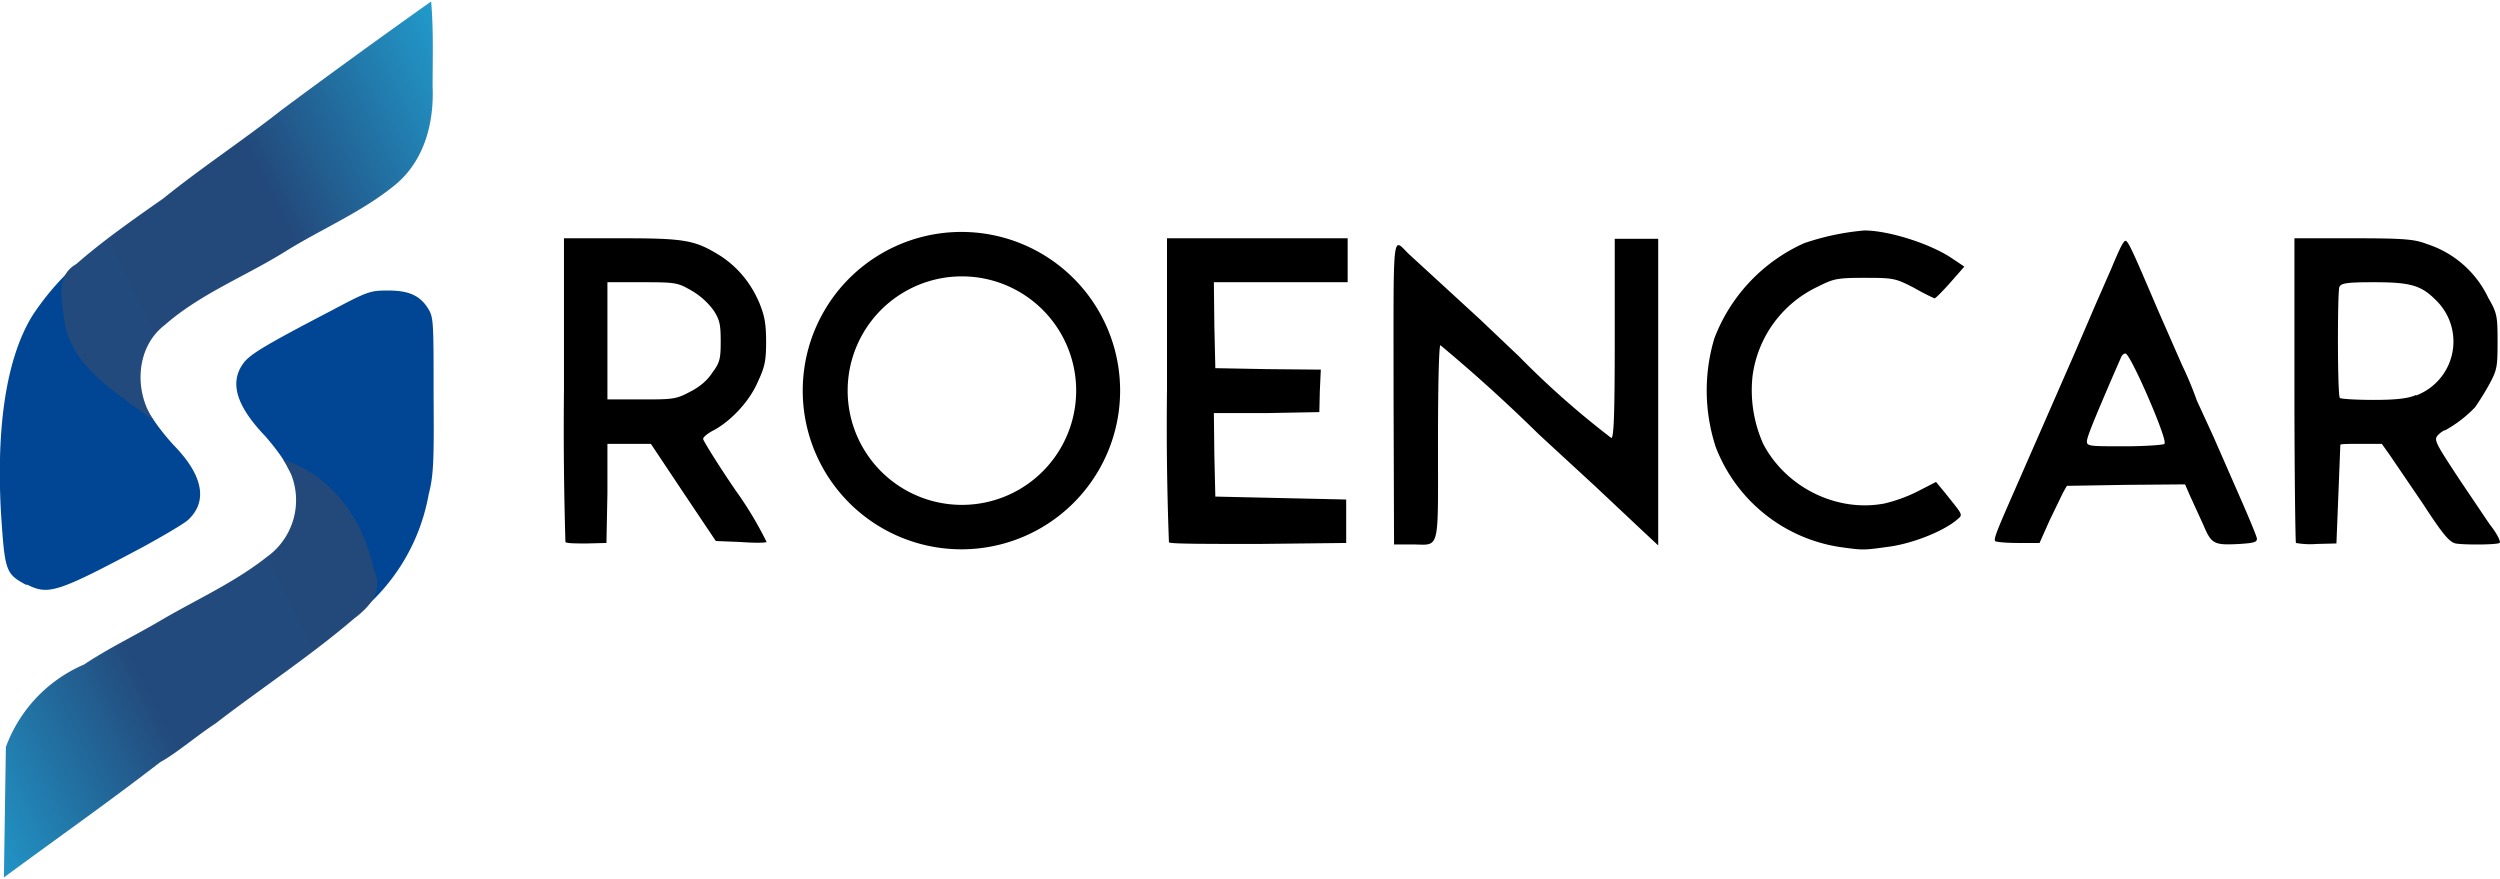
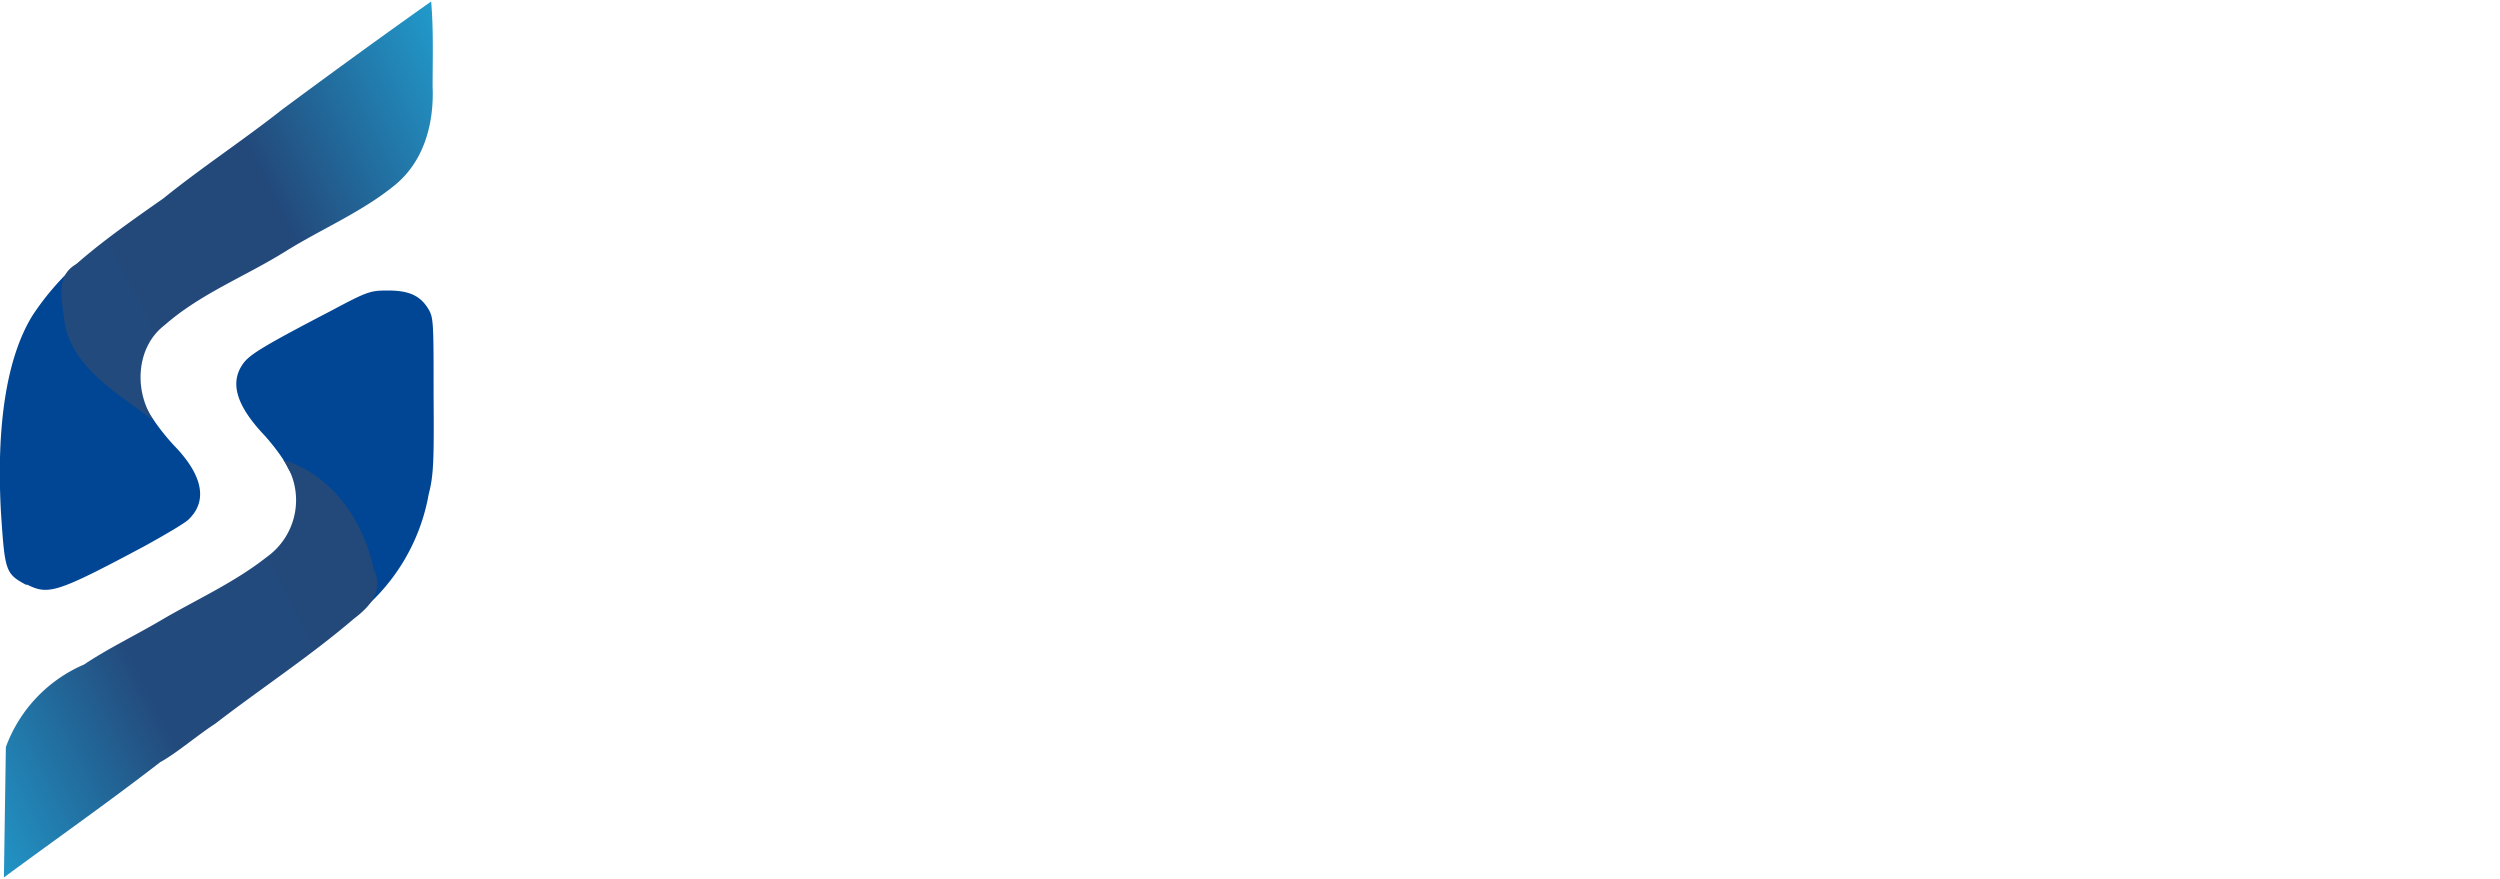
<svg xmlns="http://www.w3.org/2000/svg" viewBox="0 0 512 180">
  <defs class="svg-src">
    <linearGradient id="a" x1="-22.1" x2="113.3" y1="100.1" y2="39.9" gradientUnits="userSpaceOnUse">
      <stop offset="0" stop-color="#21a2d3" />
      <stop offset=".3" stop-color="#234a7c" />
      <stop offset=".7" stop-color="#23497b" />
      <stop offset="100%" stop-color="#21a2d3" />
    </linearGradient>
    <linearGradient href="#a" id="b" x1="-57.2" x2="215.6" y1="233" y2="95.6" gradientTransform="matrix(.56 0 0 .56 -1.9 -2.5)" gradientUnits="userSpaceOnUse" />
  </defs>
-   <path d="M229.4 80a32.5 32.5.0 11-65 0 32.5 32.5.0 0165 0zm-9 0a23.4 23.4.0 10-46.8.0 23.4 23.4.0 0046.8.0zm156.2 32a32.5 32.5.0 01-25.2-20.4 37.2 37.2.0 01-.3-22.3 35 35 0 0118.4-19.5 52 52 0 0112.3-2.6c4.8.0 12.9 2.5 17.5 5.4l3 2-2.9 3.3c-1.6 1.8-3 3.2-3.2 3.2-.3-.1-2.2-1-4.3-2.2-3.7-1.9-4.1-2-10-2s-6.4.2-9.8 1.9a23.6 23.6.0 00-13.2 18.4 27 27 0 002.2 13.7c4.7 9 15.2 14.1 24.9 12.2a31 31 0 007-2.6l3.5-1.8 1.9 2.3c3.8 4.8 3.7 4.3 2.2 5.6-3 2.4-9.2 4.8-14 5.4-5.1.7-5 .7-10 0zm-260.8-1a780 780 0 01-.3-31.2v-31h11.9c13.2.0 15 .4 20.3 3.7 3.3 2.2 6 5.3 7.8 9.5 1 2.5 1.4 4 1.4 8s-.3 5.2-1.7 8.2c-1.7 4-5.5 8-9 9.9-1.2.6-2.2 1.4-2.2 1.8.0.3 3 5.2 6.7 10.6A73.9 73.9.0 01157 111c-.3.2-2.7.2-5.4.0l-5-.2-6.7-10-6.6-9.9h-8.9V101l-.2 10.2-4 .1c-2.2.0-4.2.0-4.4-.3zm25.4-30.7c2-1 3.6-2.3 4.7-4 1.5-2 1.7-2.8 1.7-6.3.0-3.6-.2-4.5-1.5-6.5a15 15 0 00-4.5-4c-2.8-1.6-3.1-1.7-10-1.7h-7.2v24h7c6.2.0 7 0 9.8-1.5zm98.2 30.8a629 629 0 01-.4-31.3v-31h37v9h-27.4l.1 8.9.2 8.7 10.8.2 10.8.1-.2 4.4-.1 4.3-10.8.2h-10.8l.1 8.6.2 8.5 13.4.3 13.4.3v8.9l-17.9.2c-9.8.0-18 0-18.3-.3zm46-30.7c0-34.2-.3-31.7 3.1-28.4l14.6 13.4 8 7.6A178 178 0 00330 89.7c.5.0.7-4.5.7-20.4V48.9h8.9v62.8l-3-2.8-10-9.4L315.2 89A329.7 329.7.0 00295 70.7c-.3.0-.5 8-.5 20 0 22.9.5 20.8-5.4 20.8h-3.6zm123.2 30.4c-.3-.5.4-2.2 4-10.4l2.8-6.4 2.5-5.7 7-16 4.3-10 3.2-7.3c1-2.4 2-4.7 2.4-5.2.8-1.1.6-1.6 7.1 13.6l5 11.4a71 71 0 013 7.2l3.4 7.4 5.3 12.1c1.9 4.3 3.5 8.2 3.6 8.7.1.8-.4 1-3.5 1.2-5.4.3-5.8.0-7.5-4l-2.7-5.9-1-2.3-12.2.1-12 .2-.8 1.4-2.8 5.8-2 4.5h-4.4c-2.5.0-4.6-.2-4.7-.4zm34.7-20c.6-.9-7-18.4-8-18.4-.4.0-.8.4-1 1l-1.4 3.2c-4 9.3-5.5 12.9-5.5 13.8.0 1 .6 1 7.8 1 4.3.0 8-.3 8.1-.5zm26.9 20.3c-.1-.2-.3-14.3-.3-31.3v-31H482c10.6.0 12.5.2 15.1 1.2a21 21 0 0112.5 11c1.8 3.1 1.9 3.7 1.9 9 0 5.2-.1 5.8-1.8 8.9-1 1.8-2.3 3.8-2.8 4.5a25.2 25.2.0 01-6.1 4.7c-.3.0-1 .5-1.5 1-.9 1-.6 1.5 4.6 9.4l6 8.9c1.3 1.6 2.4 3.6 2 3.8-.7.4-7.5.4-9 .1-1.3-.3-2.7-2-6.6-8l-6.8-10-1.7-2.4h-4.2c-2.3.0-4.3.0-4.3.2l-.4 10.2-.4 10-4 .1a17 17 0 01-4.3-.2zM494.8 81a11.8 11.8.0 004-19.6c-3-3-5.2-3.6-12.7-3.6-5.5.0-6.7.2-7 1-.4 1.1-.4 22.2.1 22.7.2.2 3.3.4 6.9.4 4.7.0 7.1-.3 8.7-1z" />
  <path fill="#004694" d="m73.6 125.4.8-2.3c1.8-4.4.5-10.9-3.3-16-2.3-3.2-3.1-3.5-3.1-1.6.0 1.1-.2 1-1.5-.7l-4-4.3c-1.3-1.2-3-3.5-3.7-5s-2.8-4.3-4.6-6.3c-5.7-6-7.2-10.7-4.5-14.6 1.3-1.9 3.8-3.5 18.2-11 7.5-4 8-4.1 11.6-4.1 4.2.0 6.6 1 8.3 3.9 1 1.7 1 3 1 17.6.1 13.3.0 16.4-1 20.2a40.3 40.3.0 01-14.2 24.2zM5.4 119.8C1.1 117.5 1 117 .2 105c-1-18 1.2-31.8 6.4-40.3A54.3 54.3.0 0115.8 54c.1.1-.2 1.1-.6 2.2-.5 1.1-.9 3.7-.9 5.6.0 3 .4 4.3 2 7.4 2.2 4.4 6 9.2 5.7 7.2.0-.6.2-1.2.4-1.1 1 0 6.7 6.5 8.2 9.4a45 45 0 005.1 6.6c5.9 6.1 6.9 11.4 2.8 15.2-.9.8-5 3.2-9 5.4-18 9.6-19.6 10-24 7.8z" />
  <path fill="url(#b)" d="M88.3.3C78 7.6 67.8 15 57.7 22.5c-8 6.3-16.4 11.8-24.2 18.1-6.1 4.3-12.2 8.5-17.9 13.5-4.6 2.6-2.7 8.2-2.3 12.5 2.1 9.4 11.4 14.2 18.4 19.8-4.3-5.9-4-15.2 2-19.8 7.4-6.5 16.6-10 24.9-15.2 7.4-4.6 15.6-8 22.4-13.6 5.9-4.9 7.9-12.6 7.6-20 0-5.8.2-11.7-.3-17.5zm-30.2 94a14.3 14.3.0 01-3.5 19.8c-6.6 5.2-14.2 8.6-21.4 12.8-5.4 3.2-10.9 5.8-16 9.2A29.4 29.4.0 001.2 153l-.4 26.7c10.7-7.9 21.4-15.4 32-23.6 3.3-1.8 7.6-5.5 11.3-7.9 9.2-7.1 19.4-13.8 28.4-21.5 3.3-2.5 6.2-5.7 4-10.2-2-9.8-8.5-19.2-18.4-22.3z" />
</svg>